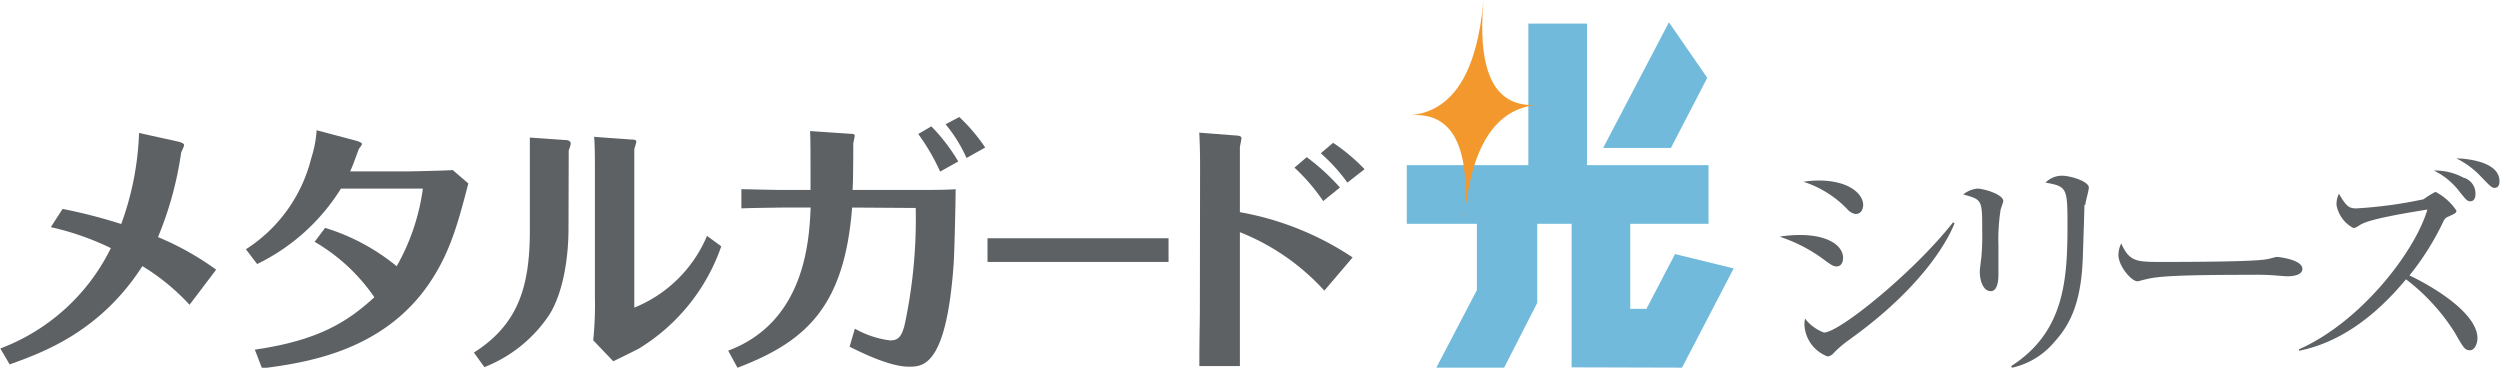
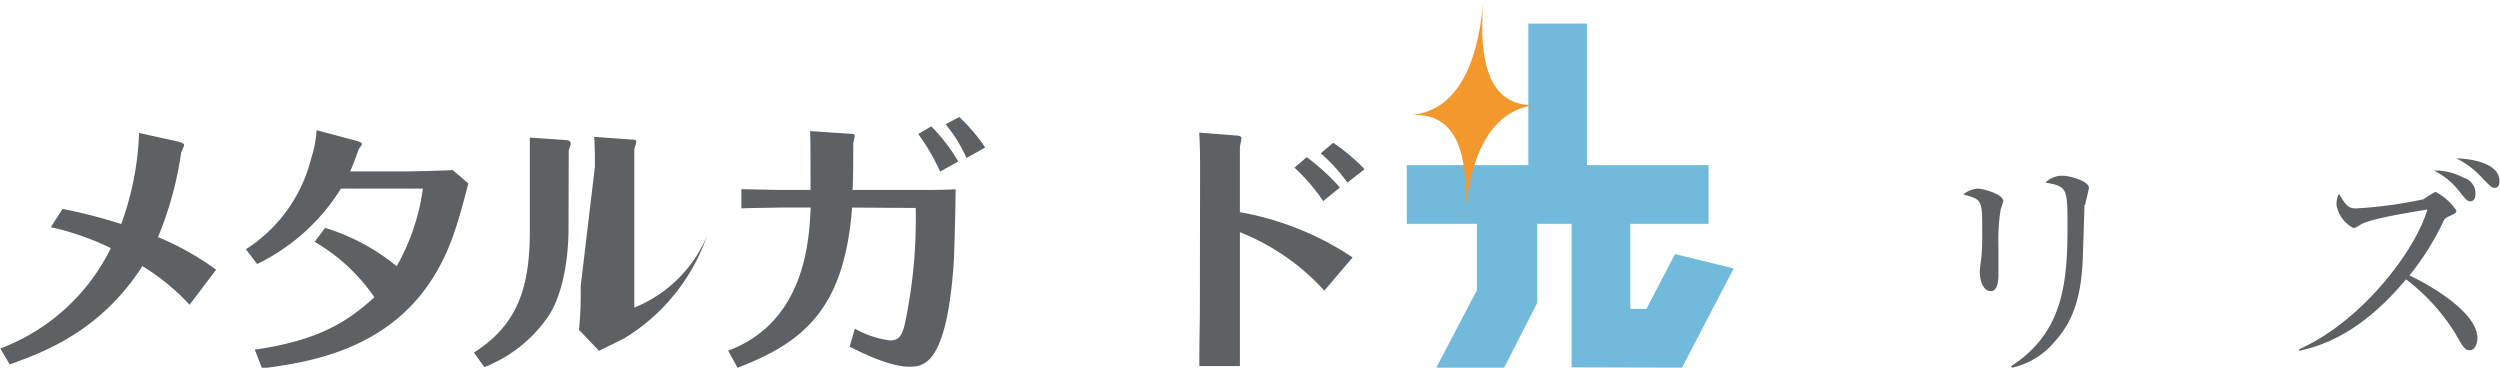
<svg xmlns="http://www.w3.org/2000/svg" width="84.16mm" height="12.38mm" viewBox="0 0 238.55 35.1">
  <defs>
    <style>.cls-1{fill:#5d6164;}.cls-2{fill:#71badc;}.cls-3{fill:#f3982d;}</style>
  </defs>
  <g id="レイヤー_2" data-name="レイヤー 2">
    <g id="レイヤー_1-2" data-name="レイヤー 1">
-       <path class="cls-1" d="M175.26,25.43c-.32,0-.52-.16-1.1-.57a14.68,14.68,0,0,0-4.34-2.27,12.05,12.05,0,0,1,1.94-.16c2.77,0,4.12,1.06,4.12,2.18C175.88,25.13,175.63,25.43,175.26,25.43Zm1.83-5a1.35,1.35,0,0,1-.82-.48,10.06,10.06,0,0,0-4.17-2.6,9.67,9.67,0,0,1,1.45-.12c2.92,0,4.25,1.3,4.25,2.33C177.8,19.9,177.64,20.42,177.09,20.42Zm-.53,11.94A10,10,0,0,0,175,33.68a.91.91,0,0,1-.6.34,3.4,3.4,0,0,1-2.21-3.08,2.61,2.61,0,0,1,.06-.53,4.07,4.07,0,0,0,1.81,1.33c1.47,0,8.62-5.81,12.32-10.52l.14.09C185.75,23.28,183.13,27.65,176.56,32.36Z" />
      <path class="cls-1" d="M190.92,20a18.28,18.28,0,0,0-.21,3.45c0,.41,0,2.29,0,2.67s0,1.67-.73,1.67-1.05-1-1.05-1.87c0-.23.14-1.26.16-1.47a24,24,0,0,0,.07-2.44c0-2.95,0-2.95-1.81-3.45A2.53,2.53,0,0,1,188.7,18c.55,0,2.47.53,2.47,1.19C191.17,19.3,190.94,19.92,190.92,20Zm8-.44c0,.3-.13,4.28-.16,5.1-.16,4.21-1.19,6.29-2.67,7.93A7.38,7.38,0,0,1,192,35.1l-.07-.16c5.1-3.27,5.37-8.28,5.37-13.51,0-3.5-.06-3.64-2.1-4a2.23,2.23,0,0,1,1.56-.66c.82,0,2.58.53,2.58,1.14C199.33,18.2,199,19.32,199,19.55Z" />
-       <path class="cls-1" d="M218.3,26.37c-.21,0-.75-.05-.8-.05a22.49,22.49,0,0,0-2.58-.09c-7,0-9,.14-10.06.41-.07,0-.8.21-.87.21-.6,0-1.83-1.47-1.83-2.52a2.65,2.65,0,0,1,.27-1.1C203.21,25,203.92,25,206.3,25c1.58,0,9,0,10.06-.27.13,0,.8-.21.93-.21s2.43.25,2.43,1.14C219.72,26.34,218.57,26.37,218.3,26.37Z" />
      <path class="cls-1" d="M235.74,33.43c-.51,0-.6-.16-1.49-1.71a19.38,19.38,0,0,0-4.64-5.06c-2.7,3.25-6.08,6-10.22,6.82v-.14C225.31,30.73,230.48,24,231.65,20c-1.38.23-5.42.85-6.38,1.44-.39.26-.53.32-.69.32a3.1,3.1,0,0,1-1.6-2.17,2.17,2.17,0,0,1,.23-1.1c.71,1.24,1,1.4,1.65,1.4a42,42,0,0,0,6.42-.87,10.13,10.13,0,0,1,1.14-.71,5.38,5.38,0,0,1,2,1.79c0,.22-.09.27-.85.61a.85.85,0,0,0-.41.46,25.7,25.7,0,0,1-3.22,5.12c2,.94,6.49,3.52,6.49,6C236.4,33.09,236,33.43,235.74,33.43Zm0-14.22c-.27,0-.39-.11-1.14-1.07a6.86,6.86,0,0,0-2.33-1.86,5.62,5.62,0,0,1,2.81.67,1.56,1.56,0,0,1,1.16,1.51C236.26,19.19,235.85,19.21,235.76,19.21Zm2.33-1.28c-.27,0-.38-.11-1.37-1.14a8.08,8.08,0,0,0-2.28-1.67c.73,0,4.11.23,4.11,2.17C238.55,17.86,238.21,17.93,238.09,17.93Z" />
      <path class="cls-1" d="M5.94,19.94a50.16,50.16,0,0,1,5.6,1.44,27.93,27.93,0,0,0,1.7-8.69l3.67.81c.21.05.63.16.63.34s-.29.66-.29.79a33.24,33.24,0,0,1-2.2,8,26.86,26.86,0,0,1,5.55,3.11l-2.54,3.35a20.74,20.74,0,0,0-4.5-3.69c-4,6.23-9.42,8.22-12.67,9.38L0,33.26a19.33,19.33,0,0,0,10.55-9.58,26.21,26.21,0,0,0-5.73-2Z" />
      <path class="cls-1" d="M24.29,33.37c6.07-.87,8.87-2.67,11.41-5A17.65,17.65,0,0,0,30,23.08l1-1.33a20,20,0,0,1,6.83,3.66A20.52,20.52,0,0,0,40.33,18H32.51a19.33,19.33,0,0,1-8,7.2l-1.07-1.41a14.44,14.44,0,0,0,6.23-8.67,11.05,11.05,0,0,0,.52-2.69l3.77,1c.16.05.55.16.55.31s-.28.42-.31.53c-.29.78-.55,1.52-.81,2.09h5.36c.5,0,4-.08,4.43-.13l1.49,1.28c-1,3.85-1.75,6.6-3.69,9.48-4.4,6.52-11.73,7.62-16,8.17Z" />
-       <path class="cls-1" d="M54.23,21.82c0,2.65-.47,6.05-1.83,8.22a13.24,13.24,0,0,1-6.2,5l-1-1.39c4.24-2.69,5.34-6.3,5.34-11.67V16.28c0-.37,0-2.88,0-3.15l3.45.24c.16,0,.45.08.45.31s-.16.55-.19.68Zm2.52-5.91c0-.42,0-2.23-.08-2.85l3.58.26c.13,0,.45,0,.45.18s-.19.66-.19.79V29.36a12.67,12.67,0,0,0,6.94-6.85l1.36,1a18.53,18.53,0,0,1-7.88,9.77c-.34.18-2,1-2.43,1.2l-1.91-2a34.47,34.47,0,0,0,.16-4.14Z" />
+       <path class="cls-1" d="M54.23,21.82c0,2.65-.47,6.05-1.83,8.22a13.24,13.24,0,0,1-6.2,5l-1-1.39c4.24-2.69,5.34-6.3,5.34-11.67V16.28c0-.37,0-2.88,0-3.15l3.45.24c.16,0,.45.08.45.31s-.16.55-.19.68Zm2.52-5.91c0-.42,0-2.23-.08-2.85l3.58.26c.13,0,.45,0,.45.18s-.19.66-.19.79V29.36a12.67,12.67,0,0,0,6.94-6.85a18.53,18.53,0,0,1-7.88,9.77c-.34.18-2,1-2.43,1.2l-1.91-2a34.47,34.47,0,0,0,.16-4.14Z" />
      <path class="cls-1" d="M81.3,19.81c-.74,9.47-4.4,12.8-10.94,15.29l-.89-1.63c7.32-2.75,7.74-10.47,7.87-13.66H74.73c-.34,0-3.64.05-4,.08V18.06c.61,0,3.07.07,3.93.07h2.67c0-2.82,0-5.39-.05-5.62l3.87.26c.11,0,.4,0,.4.18a6.83,6.83,0,0,1-.14.71c0,.47,0,3.77-.07,4.47h5.34c2.4,0,3.4,0,4.5-.07,0,1-.11,6-.19,7.14C90.3,34.91,88.1,35,86.72,35c-1.76,0-4.35-1.25-5.66-1.91l.5-1.72a9.21,9.21,0,0,0,3.35,1.12c.73,0,1.1-.26,1.41-1.52a48.36,48.36,0,0,0,1.05-11.12Zm8.4-3.43a19.88,19.88,0,0,0-2.09-3.59l1.25-.73a17.48,17.48,0,0,1,2.57,3.35Zm1.83-5.21A16.74,16.74,0,0,1,94,14.08l-1.78,1a13.94,13.94,0,0,0-2-3.22Z" />
-       <path class="cls-1" d="M94.22,22.74l4.87,0h7.48c1.55,0,3.34,0,4.93,0V25c-1.18,0-3.62,0-4.87,0H99.15c-3.42,0-3.85,0-4.93,0Z" />
      <path class="cls-1" d="M114.51,15.94c0-.4,0-2-.08-3.28l3.46.27c.21,0,.57.05.57.23s-.15.79-.15.92v6.17a28.26,28.26,0,0,1,10.76,4.32l-2.7,3.17a21.69,21.69,0,0,0-8.06-5.58v7.31c0,1.07,0,4.16,0,5.47h-3.87c0-2.78.05-4,.05-5.58ZM124.69,15a20.33,20.33,0,0,1,3.17,2.9l-1.6,1.29A18.31,18.31,0,0,0,123.52,16Zm3.88,2.43a16.49,16.49,0,0,0-2.54-2.8l1.18-1a17.85,17.85,0,0,1,3,2.52Z" />
      <polygon class="cls-2" points="159.84 24.25 157.11 29.48 155.57 29.48 155.57 21.36 163.04 21.36 163.04 15.76 151.44 15.76 151.44 2.25 145.84 2.25 145.84 15.76 134.24 15.76 134.24 21.36 140.93 21.36 140.93 27.69 137.06 35.09 143.53 35.09 146.69 28.91 146.69 21.36 149.97 21.36 149.97 35.06 160.51 35.09 165.44 25.62 159.84 24.25" />
-       <polygon class="cls-2" points="162.92 7.43 159.26 2.13 152.98 14.12 159.45 14.12 162.92 7.43" />
      <path class="cls-3" d="M146.73,10q-6.09.53-7,11,.92-10.5-5.17-10,6.09-.54,7-11-.92,10.5,5.17,10" />
    </g>
  </g>
</svg>